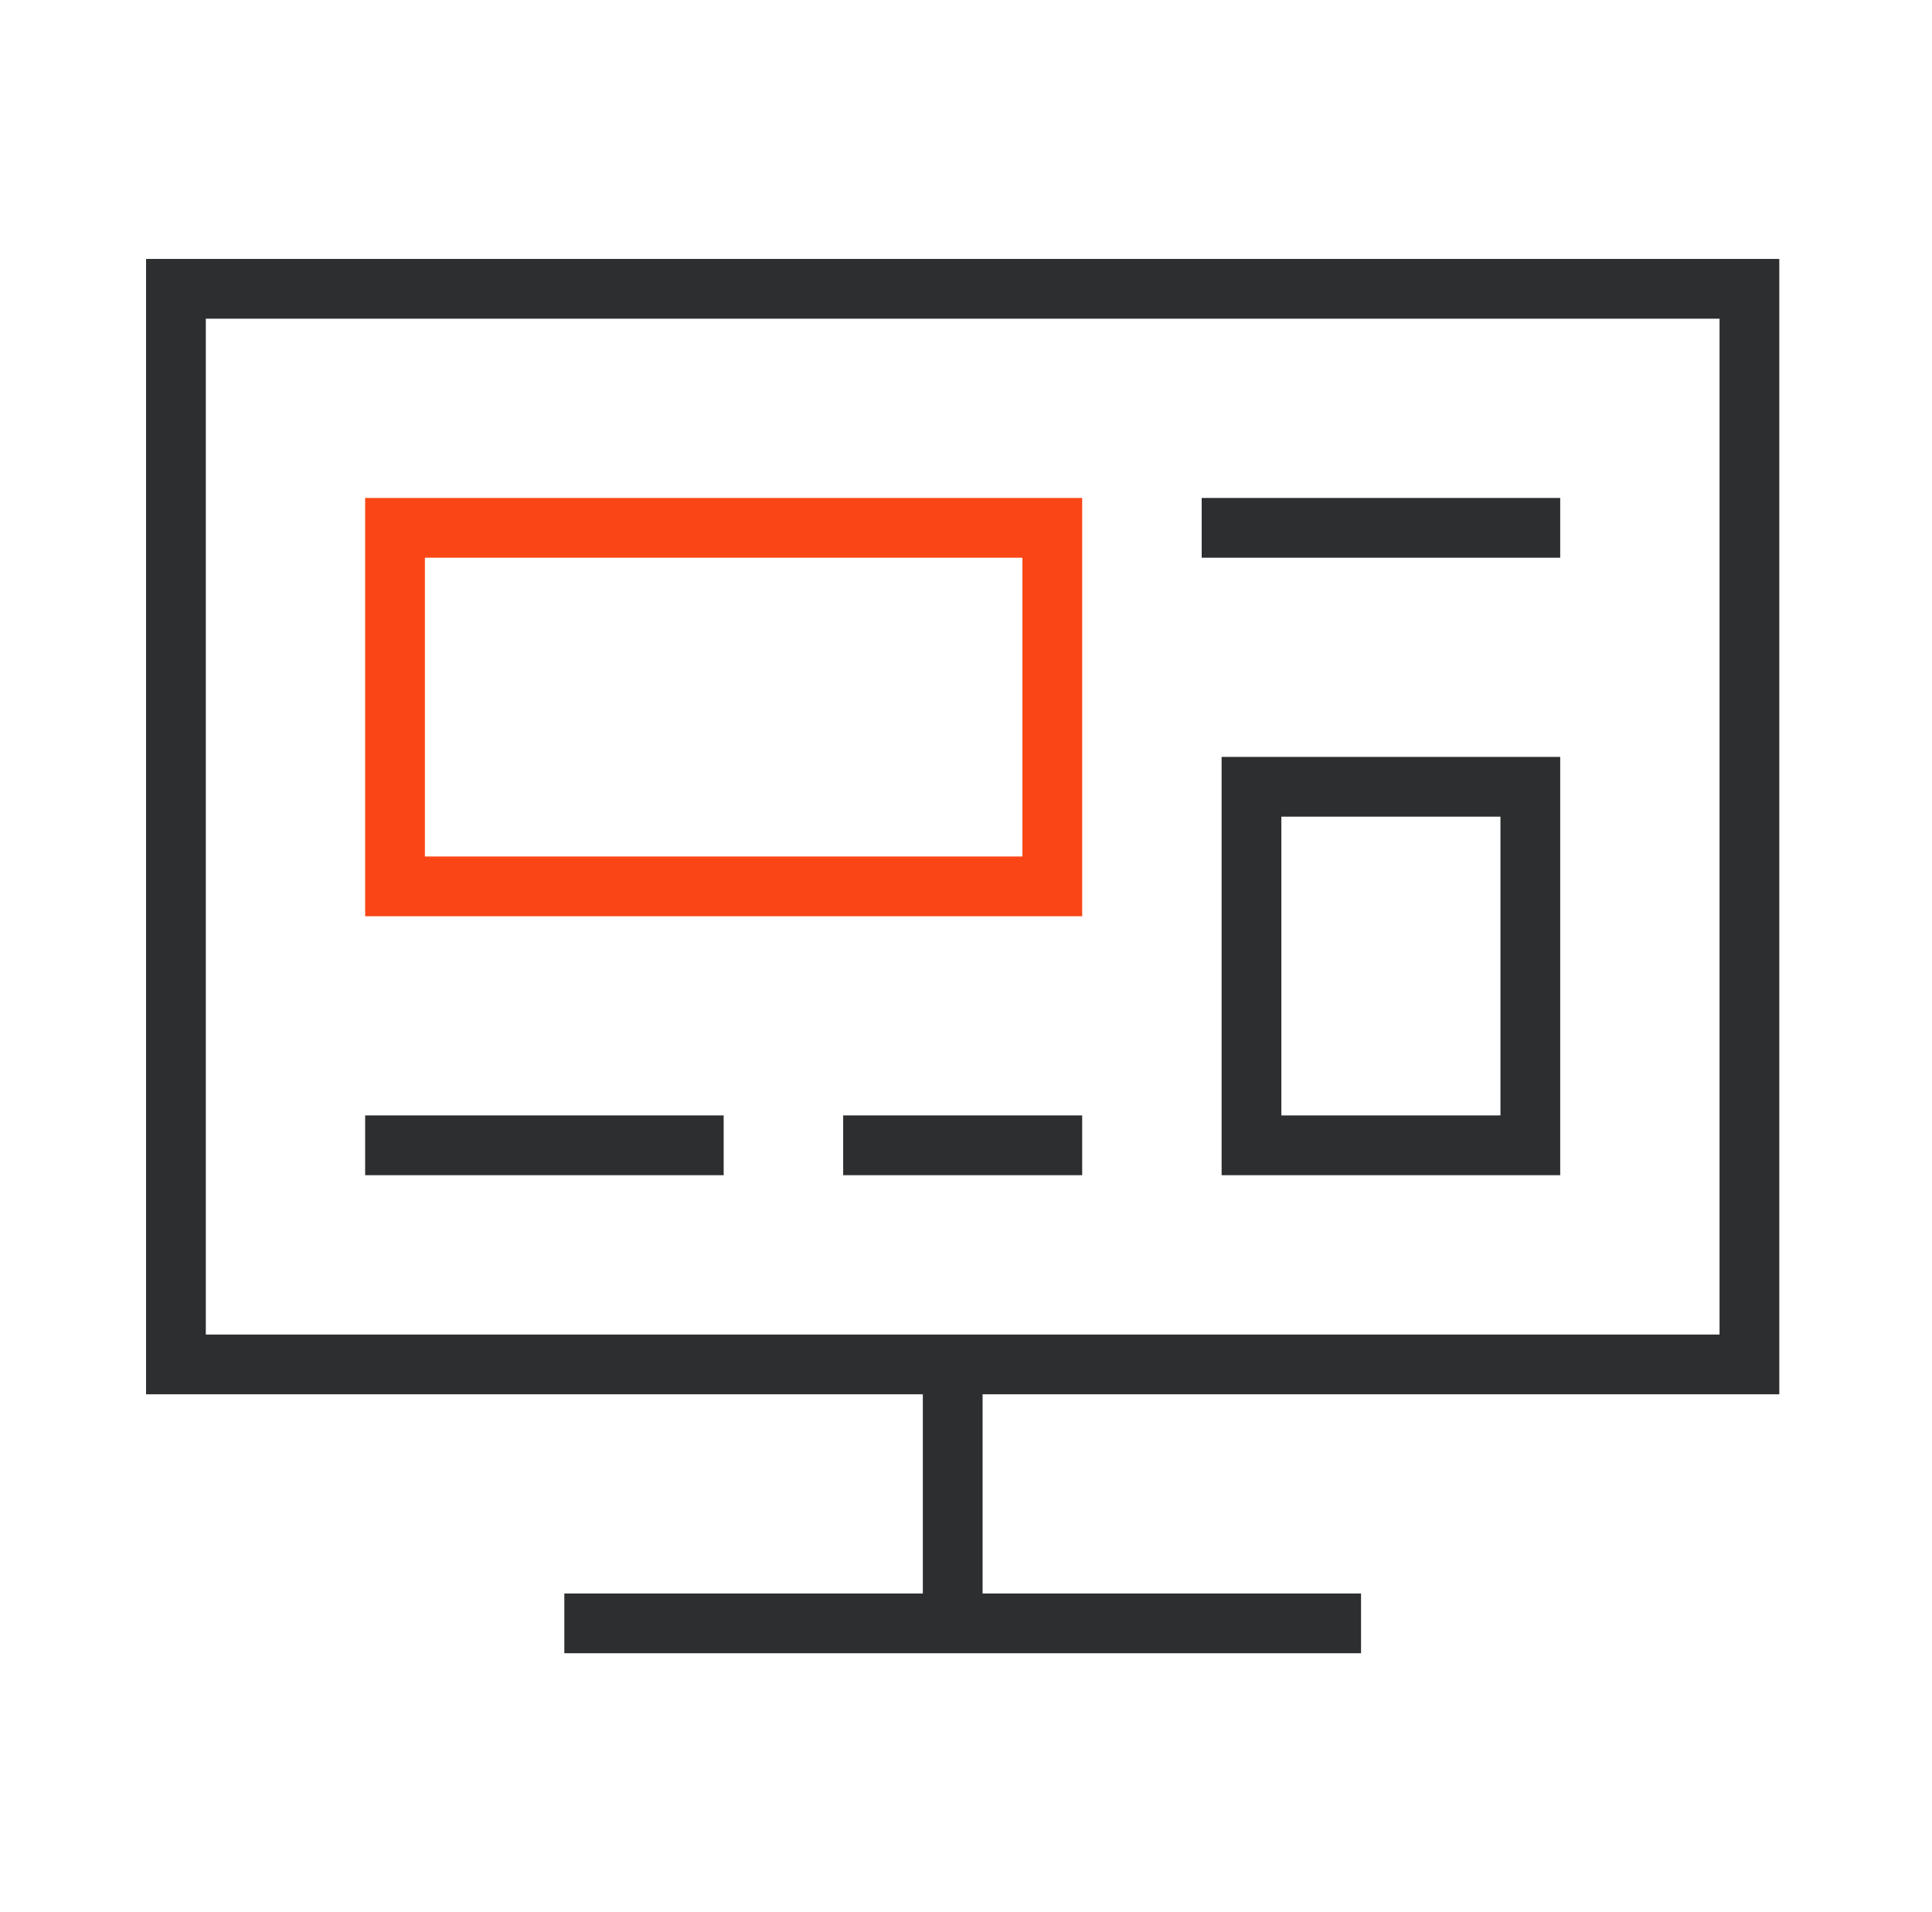
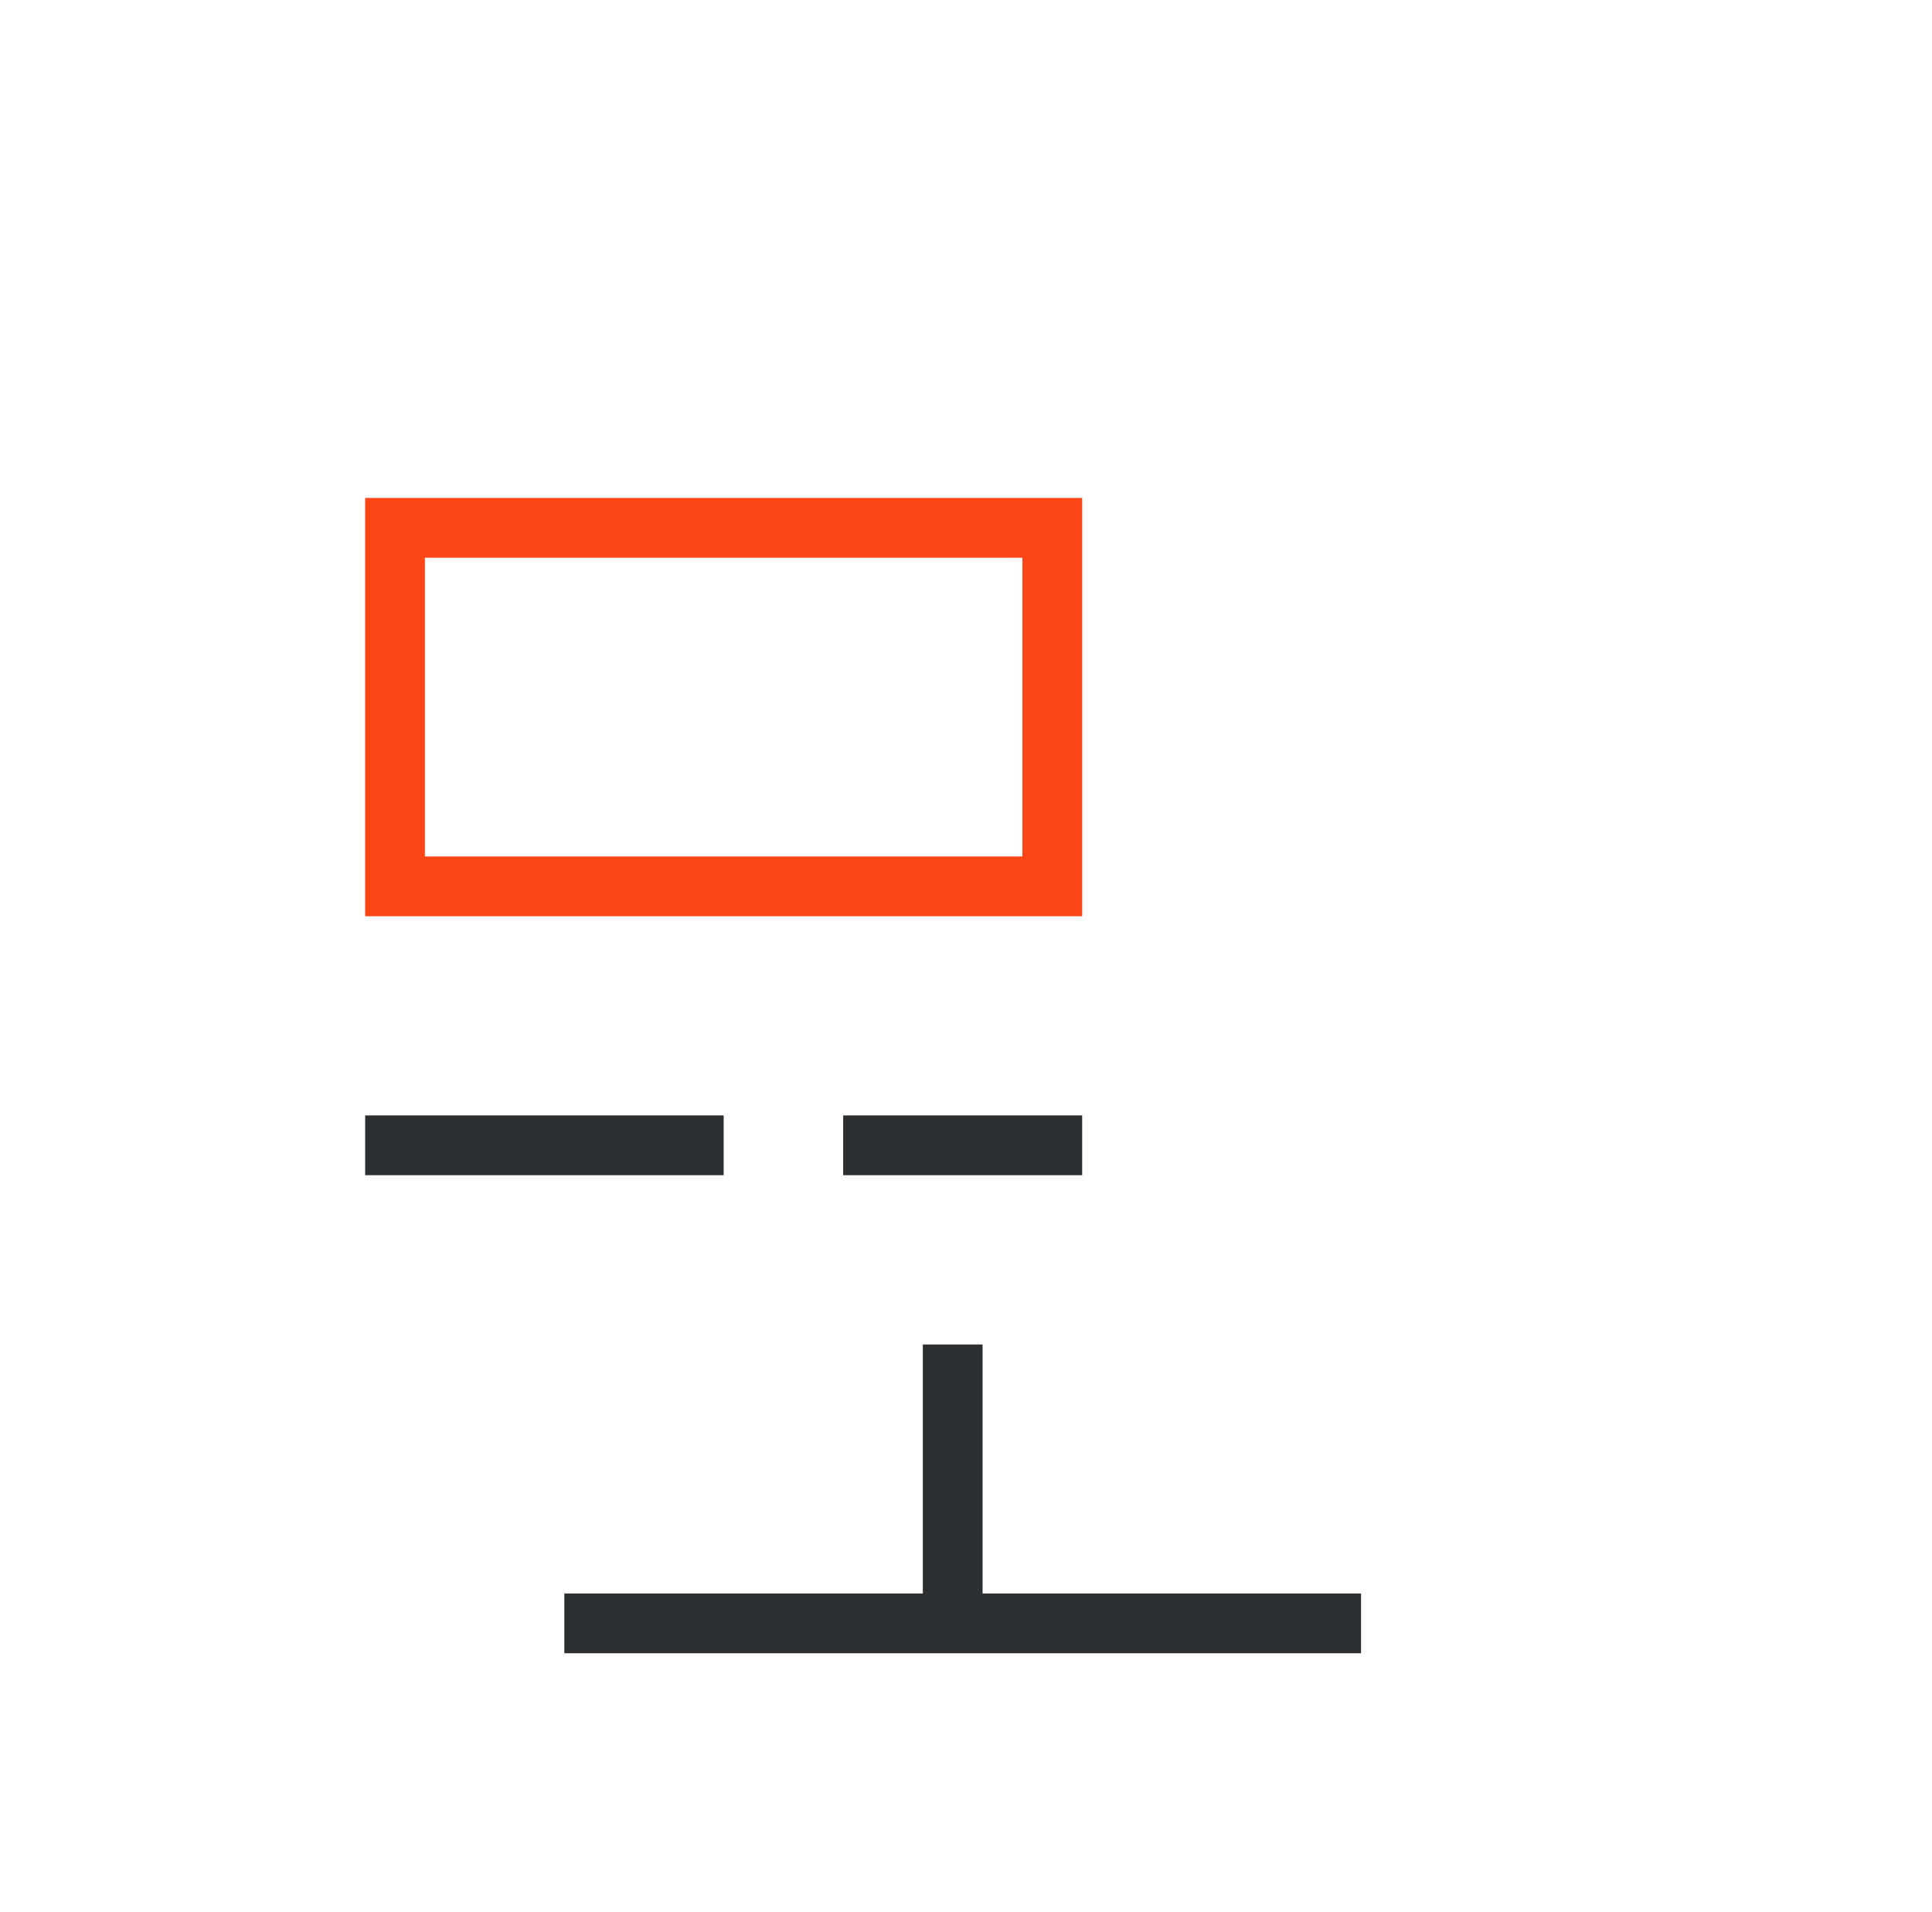
<svg xmlns="http://www.w3.org/2000/svg" width="97" height="96" viewBox="0 0 97 96" fill="none">
-   <rect x="8.833" y="14.5" width="79" height="54" stroke="#2D2E2F" stroke-width="3" stroke-linecap="square" />
  <path d="M47.833 69V81" stroke="#2D2E2F" stroke-width="3" stroke-linecap="square" />
  <path d="M29.833 81.5H66.833" stroke="#2D2E2F" stroke-width="3" stroke-linecap="square" />
  <rect x="19.833" y="26.5" width="33" height="18" stroke="#FA4616" stroke-width="3" />
-   <rect x="62.833" y="39.5" width="14" height="18" stroke="#2D2E2F" stroke-width="3" stroke-linecap="square" />
-   <path d="M60.333 26.5H78.333" stroke="#2D2E2F" stroke-width="3" />
  <path d="M18.333 57.5H36.333" stroke="#2D2E2F" stroke-width="3" />
  <path d="M42.333 57.5H54.333" stroke="#2D2E2F" stroke-width="3" />
</svg>